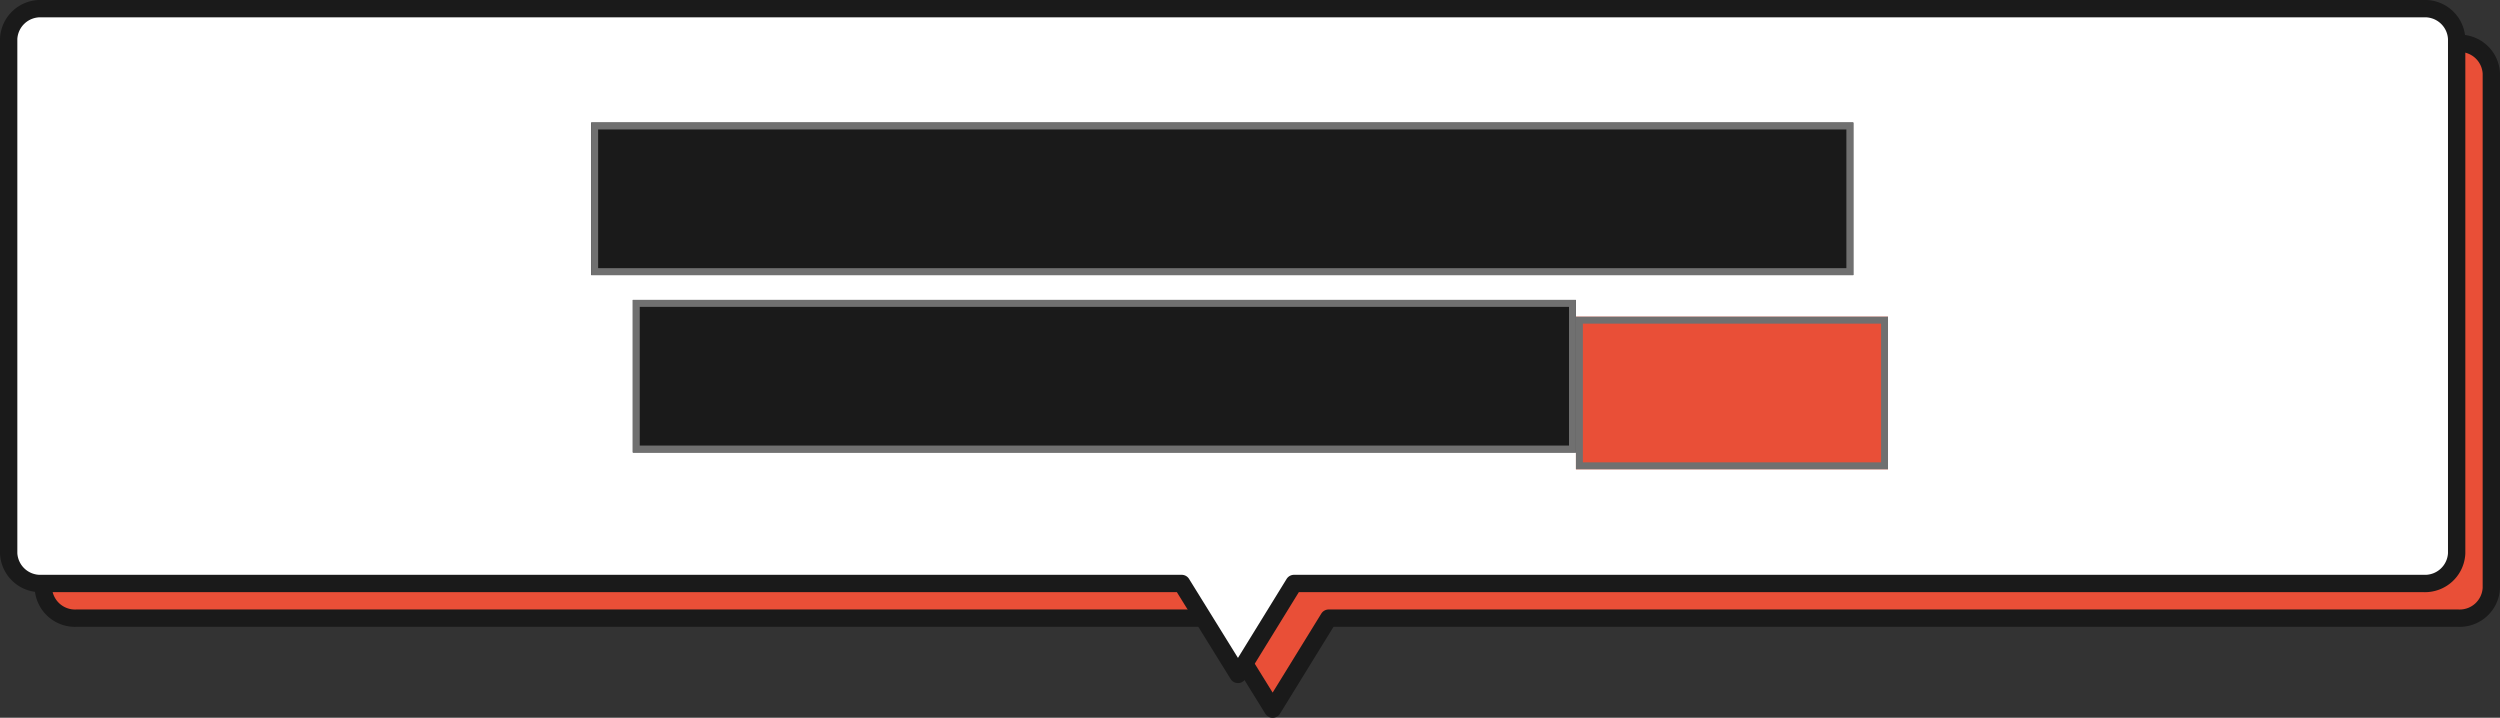
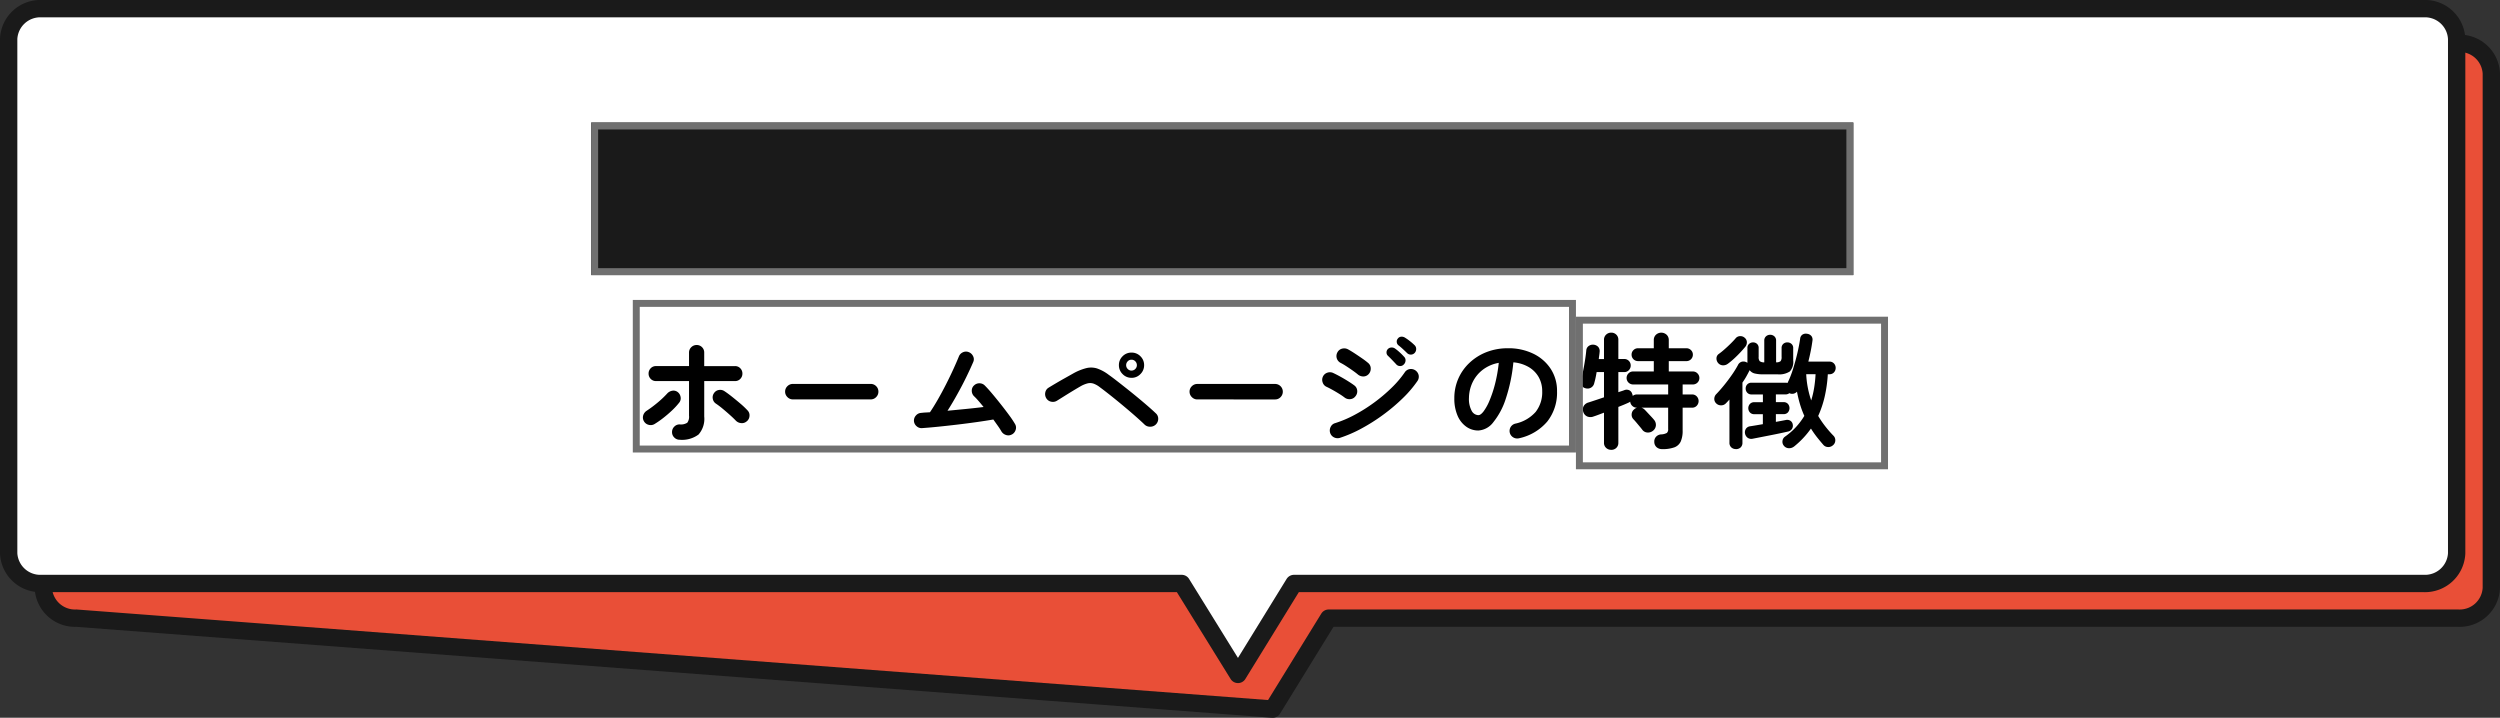
<svg xmlns="http://www.w3.org/2000/svg" width="360.5" height="103.5" viewBox="0 0 360.5 103.5">
  <rect x="0" y="0" width="360.5" height="103.5" fill="#333333" stroke="none" />
  <g id="グループ_8067" data-name="グループ 8067" transform="translate(1394.25 -1429.331)">
-     <path id="パス_10189" data-name="パス 10189" d="M368.245-21.3H24.755A4.569,4.569,0,0,0,20-16.965V57.253a4.569,4.569,0,0,0,4.755,4.335H189.15L197.267,74.7l8.077-13.112h162.9A4.569,4.569,0,0,0,373,57.253V-16.965A4.569,4.569,0,0,0,368.245-21.3Z" transform="translate(-1408 1456.881)" fill="#e94f37" stroke="#1a1a1a" stroke-linecap="round" stroke-linejoin="round" stroke-width="2.5" />
+     <path id="パス_10189" data-name="パス 10189" d="M368.245-21.3H24.755A4.569,4.569,0,0,0,20-16.965V57.253a4.569,4.569,0,0,0,4.755,4.335L197.267,74.7l8.077-13.112h162.9A4.569,4.569,0,0,0,373,57.253V-16.965A4.569,4.569,0,0,0,368.245-21.3Z" transform="translate(-1408 1456.881)" fill="#e94f37" stroke="#1a1a1a" stroke-linecap="round" stroke-linejoin="round" stroke-width="2.5" />
    <path id="パス_4603" data-name="パス 4603" d="M368.245-21.3H24.755A4.569,4.569,0,0,0,20-16.965V57.253a4.569,4.569,0,0,0,4.755,4.335H189.15L197.267,74.7l8.077-13.112h162.9A4.569,4.569,0,0,0,373,57.253V-16.965A4.569,4.569,0,0,0,368.245-21.3Z" transform="translate(-1413 1451.881)" fill="#fff" stroke="#1a1a1a" stroke-linecap="round" stroke-linejoin="round" stroke-width="2.5" />
    <path id="パス_10401" data-name="パス 10401" d="M-81,.756a1.05,1.05,0,0,1-.81.234,1.078,1.078,0,0,1-.738-.414,1.063,1.063,0,0,1-.234-.819,1.084,1.084,0,0,1,.414-.747,8.7,8.7,0,0,0,2.034-2.241,8.436,8.436,0,0,0,1.125-2.817,8.384,8.384,0,0,0,.027-3.168,1.128,1.128,0,0,1,.18-.837,1.008,1.008,0,0,1,.7-.441,1.069,1.069,0,0,1,.837.162,1.019,1.019,0,0,1,.441.72,1.269,1.269,0,0,1,.045.27q.009.144.027.288a15.529,15.529,0,0,0,2.439-.279,2.724,2.724,0,0,0,1.1-.432.676.676,0,0,0,.279-.5.74.74,0,0,0-.234-.585,1.648,1.648,0,0,0-1.008-.207H-83.9a1.086,1.086,0,0,1-.783-.324,1.042,1.042,0,0,1-.333-.774,1.034,1.034,0,0,1,.333-.783,1.1,1.1,0,0,1,.783-.315h9.522q3.564,0,3.564,2.9a2.624,2.624,0,0,1-.621,1.791A3.969,3.969,0,0,1-73.4-7.47a17,17,0,0,1-3.519.5,10.711,10.711,0,0,1-1.224,4.338A10.364,10.364,0,0,1-81,.756Zm17.082-6.408a1.072,1.072,0,0,1-.783-.333,1.072,1.072,0,0,1-.333-.783A1.063,1.063,0,0,1-64.7-7.56a1.086,1.086,0,0,1,.783-.324H-52.7a1.077,1.077,0,0,1,.792.324,1.077,1.077,0,0,1,.324.792,1.086,1.086,0,0,1-.324.783,1.063,1.063,0,0,1-.792.333ZM-43.236.612a1.086,1.086,0,0,1-.855.009,1.14,1.14,0,0,1-.621-.585,1.063,1.063,0,0,1-.009-.846,1.068,1.068,0,0,1,.585-.612A19.433,19.433,0,0,0-38.97-4.68a15.006,15.006,0,0,0,3.438-4.428q.306-.576.117-.864t-.927-.288h-2.394a22.85,22.85,0,0,1-1.926,2.241,14.856,14.856,0,0,1-2.214,1.881,1.015,1.015,0,0,1-.819.189,1.1,1.1,0,0,1-.729-.459,1.108,1.108,0,0,1-.171-.837,1.035,1.035,0,0,1,.459-.711,13.525,13.525,0,0,0,1.962-1.638A18.173,18.173,0,0,0-40.437-11.6,10.992,10.992,0,0,0-39.2-13.662a1.068,1.068,0,0,1,.612-.585,1.016,1.016,0,0,1,.846.027,1.068,1.068,0,0,1,.585.612,1.016,1.016,0,0,1-.027.846,2.519,2.519,0,0,1-.18.36h1.242q2.142,0,2.853,1.1t-.189,2.97a16.278,16.278,0,0,1-2.4,3.618,19.95,19.95,0,0,1-3.357,3.069A19.99,19.99,0,0,1-43.236.612ZM-25.11-.36a1.039,1.039,0,0,1-.837.045,1.068,1.068,0,0,1-.639-.567,1.065,1.065,0,0,1-.045-.846,1.078,1.078,0,0,1,.549-.63,20.343,20.343,0,0,0,4.581-3,16.634,16.634,0,0,0,3.267-3.807q.792-1.3-.864-1.3h-4.914a1.042,1.042,0,0,1-.774-.333,1.086,1.086,0,0,1-.324-.783,1.077,1.077,0,0,1,.324-.792,1.056,1.056,0,0,1,.774-.324h4.986a4.419,4.419,0,0,1,2.484.585,2.04,2.04,0,0,1,.945,1.593,4.114,4.114,0,0,1-.675,2.322,11.056,11.056,0,0,1-.954,1.44q.828.684,1.7,1.5t1.638,1.584q.765.765,1.287,1.3a1.11,1.11,0,0,1,.306.792,1.049,1.049,0,0,1-.342.792,1.047,1.047,0,0,1-.792.315,1.109,1.109,0,0,1-.792-.333l-1.224-1.269q-.738-.765-1.566-1.584t-1.6-1.485a24.506,24.506,0,0,1-3.051,2.673A21.015,21.015,0,0,1-25.11-.36ZM-2.7.432A1.013,1.013,0,0,1-3.4.027a1.059,1.059,0,0,1-.216-.8,1.026,1.026,0,0,1,.4-.72,1.059,1.059,0,0,1,.8-.216,4.387,4.387,0,0,0,1,.027,1.232,1.232,0,0,0,.765-.369A2.781,2.781,0,0,0-.072-3.114,11.436,11.436,0,0,0,.36-5.148,5.362,5.362,0,0,0,.387-6.921,1.166,1.166,0,0,0-.288-7.8a3.489,3.489,0,0,0-1.6-.171A30.338,30.338,0,0,1-2.925-5.022a28.015,28.015,0,0,1-1.323,2.8A16.394,16.394,0,0,1-5.814.162a1.127,1.127,0,0,1-.72.405A1.027,1.027,0,0,1-7.326.36a1.133,1.133,0,0,1-.4-.729.956.956,0,0,1,.225-.783A15.914,15.914,0,0,0-5.58-4.194a25.975,25.975,0,0,0,1.458-3.6q-.558.072-1.143.135t-1.143.117A1.093,1.093,0,0,1-7.2-7.776a1.038,1.038,0,0,1-.4-.72,1.123,1.123,0,0,1,.234-.8.966.966,0,0,1,.72-.387q.774-.09,1.566-.153t1.548-.1a15.8,15.8,0,0,0,.306-1.593q.108-.783.144-1.5a1.081,1.081,0,0,1,.369-.747,1.009,1.009,0,0,1,.783-.261,1.016,1.016,0,0,1,.747.351,1.009,1.009,0,0,1,.261.783q-.072.666-.18,1.386t-.27,1.476q2.448.036,3.321,1.314a5.528,5.528,0,0,1,.513,3.87A10.582,10.582,0,0,1,1.539-1.4,3.251,3.251,0,0,1-.144.225,5.194,5.194,0,0,1-2.7.432ZM7.344-4.86a1.052,1.052,0,0,1-.828.09,1.044,1.044,0,0,1-.648-.522,10.085,10.085,0,0,0-.774-1.215q-.468-.639-.963-1.242a11.94,11.94,0,0,0-.945-1.035,1.051,1.051,0,0,1-.342-.747,1.013,1.013,0,0,1,.288-.765,1.019,1.019,0,0,1,.747-.333,1.044,1.044,0,0,1,.765.3A14.579,14.579,0,0,1,5.805-9.1q.585.693,1.1,1.413a12.165,12.165,0,0,1,.855,1.368,1.061,1.061,0,0,1,.1.819A1.01,1.01,0,0,1,7.344-4.86ZM5.832-10.278q-.234-.234-.585-.567T4.59-11.43a.662.662,0,0,1-.207-.45.683.683,0,0,1,.171-.522.664.664,0,0,1,.477-.252.851.851,0,0,1,.513.126,5.764,5.764,0,0,1,.711.513q.4.333.675.6a.752.752,0,0,1,.234.549.849.849,0,0,1-.216.567.744.744,0,0,1-.549.243A.742.742,0,0,1,5.832-10.278ZM7.344-11.97q-.252-.216-.639-.522t-.693-.54a.735.735,0,0,1-.225-.45A.657.657,0,0,1,5.922-14a.64.64,0,0,1,.441-.279.789.789,0,0,1,.531.1,7.777,7.777,0,0,1,.738.459,7.913,7.913,0,0,1,.72.549.74.74,0,0,1,.27.54.828.828,0,0,1-.18.576.69.69,0,0,1-.513.288A.712.712,0,0,1,7.344-11.97Zm9,13.554a1.017,1.017,0,0,1-.693-.261.9.9,0,0,1-.3-.711v-5.22h-.126a1.662,1.662,0,0,0-1,.2A1.311,1.311,0,0,0,14-3.474V-.5a.954.954,0,0,1-.3.729A1,1,0,0,1,13,.5a1,1,0,0,1-.711-.279.954.954,0,0,1-.3-.729v-3.2a4.349,4.349,0,0,1,.27-1.71,1.593,1.593,0,0,1,.9-.864,4.656,4.656,0,0,1,1.692-.252h.5V-7.668H11.97a.89.89,0,0,1-.666-.279.935.935,0,0,1-.27-.675.9.9,0,0,1,.27-.666.9.9,0,0,1,.666-.27h3.384v-1.4H13.536l-.144.288q-.072.144-.144.27a1.237,1.237,0,0,1-.612.567.988.988,0,0,1-.792-.027.97.97,0,0,1-.531-.5.851.851,0,0,1,.081-.81q.36-.648.711-1.431a12.4,12.4,0,0,0,.549-1.431.9.9,0,0,1,.486-.585,1.059,1.059,0,0,1,.756-.063.964.964,0,0,1,.594.45.915.915,0,0,1,.054.738q-.036.144-.09.306l-.108.324h1.008v-1.3a.9.9,0,0,1,.3-.711,1.017,1.017,0,0,1,.693-.261,1.008,1.008,0,0,1,.7.261.912.912,0,0,1,.288.711v1.3h2.52a.919.919,0,0,1,.675.279.919.919,0,0,1,.279.675.919.919,0,0,1-.279.675.919.919,0,0,1-.675.279h-2.52v1.4h2.988a.9.9,0,0,1,.666.27.9.9,0,0,1,.27.666.935.935,0,0,1-.27.675.89.89,0,0,1-.666.279H17.334v1.134h.594a4.643,4.643,0,0,1,1.7.252,1.6,1.6,0,0,1,.891.864,4.349,4.349,0,0,1,.27,1.71v1.764a2.318,2.318,0,0,1-.531,1.656,2.259,2.259,0,0,1-1.7.558A1.021,1.021,0,0,1,17.847,0a1.027,1.027,0,0,1-.333-.7,1.172,1.172,0,0,1,.171-.675.789.789,0,0,1,.531-.387.849.849,0,0,0,.477-.18.981.981,0,0,0,.081-.5V-3.474a1.311,1.311,0,0,0-.225-.936,1.7,1.7,0,0,0-1.017-.2h-.2V.612a.912.912,0,0,1-.288.711A1.008,1.008,0,0,1,16.344,1.584Zm7.632-.108a1.093,1.093,0,0,1-.792-.315A1.092,1.092,0,0,1,22.842.4a1.208,1.208,0,0,1,.234-.8.982.982,0,0,1,.756-.369,3.848,3.848,0,0,0,.747-.135.461.461,0,0,0,.315-.3,2.184,2.184,0,0,0,.072-.648V-14.112a.983.983,0,0,1,.306-.765,1.057,1.057,0,0,1,.738-.279,1.057,1.057,0,0,1,.738.279.983.983,0,0,1,.306.765v12.6A4.5,4.5,0,0,1,26.766.261,1.735,1.735,0,0,1,25.8,1.2,4.889,4.889,0,0,1,23.976,1.476Zm-1.3-4.194a1.017,1.017,0,0,1-.693-.261.9.9,0,0,1-.3-.711v-8.694a.919.919,0,0,1,.3-.729,1.017,1.017,0,0,1,.693-.261,1.008,1.008,0,0,1,.7.261.934.934,0,0,1,.288.729V-3.69a.912.912,0,0,1-.288.711A1.008,1.008,0,0,1,22.68-2.718ZM34.308,1.566a1.038,1.038,0,0,1-.738-.288.99.99,0,0,1-.306-.756V-7.992q-.288.4-.567.756t-.549.666a1.036,1.036,0,0,1-.738.378,1.054,1.054,0,0,1-.792-.252A.918.918,0,0,1,30.3-7.1a.977.977,0,0,1,.225-.711q.486-.594,1.071-1.422t1.152-1.755q.567-.927,1.035-1.8a16.268,16.268,0,0,0,.738-1.539.975.975,0,0,1,.594-.558,1.054,1.054,0,0,1,.81.036.917.917,0,0,1,.54.558,1.082,1.082,0,0,1-.036.774q-.234.5-.5,1.053t-.576,1.125v3.51a.726.726,0,0,0,.063-.117.726.726,0,0,1,.063-.117q.45-.576.954-1.368t.99-1.683q.486-.891.891-1.737a14.366,14.366,0,0,0,.639-1.53,1.061,1.061,0,0,1,.531-.63.984.984,0,0,1,.783-.036,1,1,0,0,1,.612.486.948.948,0,0,1,.036.81q-.144.432-.342.891t-.432.945h5.994a.985.985,0,0,1,.711.288.941.941,0,0,1,.3.7.97.97,0,0,1-.3.711.97.97,0,0,1-.711.3H42.1v1.944h3.456a.911.911,0,0,1,.684.279.935.935,0,0,1,.27.675.935.935,0,0,1-.27.675.911.911,0,0,1-.684.279H42.1V-4.14h3.456a.985.985,0,0,1,.711.288.941.941,0,0,1,.3.7.97.97,0,0,1-.3.711.97.97,0,0,1-.711.3H42.1V.45a1,1,0,0,1-.315.774,1.093,1.093,0,0,1-.765.288,1.061,1.061,0,0,1-.756-.288A1.012,1.012,0,0,1,39.96.45V-9.918h-.846q-.486.846-.99,1.629t-.972,1.4a1.064,1.064,0,0,1-.711.4,1.082,1.082,0,0,1-.8-.189.821.821,0,0,1-.288-.378V.522a.99.99,0,0,1-.306.756A1.038,1.038,0,0,1,34.308,1.566ZM56.5,1.26a1.373,1.373,0,0,1-.837-.009,1.012,1.012,0,0,1-.6-.531,1.145,1.145,0,0,1-.036-.846.918.918,0,0,1,.558-.594,7.23,7.23,0,0,0,2.124-1.17A3.547,3.547,0,0,0,58.77-3.384a2.817,2.817,0,0,1-1.206.288,3.572,3.572,0,0,1-2.322-.729,2.6,2.6,0,0,1-.9-2.151,2.8,2.8,0,0,1,.936-2.232,3.475,3.475,0,0,1,2.358-.81q.126,0,.234.009t.234.027q-.054-.306-.081-.63t-.045-.684q-1.8.072-3.537.207T51.21-9.81a1.086,1.086,0,0,1-.774-.225.993.993,0,0,1-.4-.693,1.093,1.093,0,0,1,.234-.792.9.9,0,0,1,.7-.36q1.53-.126,3.33-.225t3.654-.171v-1.548a1.027,1.027,0,0,1,.306-.756,1.027,1.027,0,0,1,.756-.306,1.049,1.049,0,0,1,.774.306,1.027,1.027,0,0,1,.306.756v1.476q1.494-.036,2.862-.063t2.52-.045a.97.97,0,0,1,.747.324,1.017,1.017,0,0,1,.279.756,1.014,1.014,0,0,1-.333.738,1.028,1.028,0,0,1-.765.27q-2.3-.09-5.31,0,.018.63.063,1.26T60.246-7.9a4.2,4.2,0,0,1,.864,2.79A6.722,6.722,0,0,1,59.931-1.17,6.485,6.485,0,0,1,56.5,1.26Zm1.062-6.21a1.268,1.268,0,0,0,.819-.279.964.964,0,0,0,.3-.765,2.205,2.205,0,0,0-.027-.324q-.027-.18-.063-.36a1.231,1.231,0,0,0-.99-.45,1.279,1.279,0,0,0-.855.3,1.015,1.015,0,0,0-.351.819.986.986,0,0,0,.333.8A1.189,1.189,0,0,0,57.564-4.95ZM77.706.774a4.178,4.178,0,0,1-2.583-.792,2.416,2.416,0,0,1-.909-2.07,2.5,2.5,0,0,1,.441-1.35,2.515,2.515,0,0,1,1.107-.873,3.233,3.233,0,0,1,1.6-.207,2.538,2.538,0,0,1,2.016.981,2.444,2.444,0,0,1,.342,1.953,2.648,2.648,0,0,0,1.035-.891A2.618,2.618,0,0,0,81.162-4a2.132,2.132,0,0,0-.4-1.269,2.641,2.641,0,0,0-1.134-.882,3.675,3.675,0,0,0-1.683-.261,5.638,5.638,0,0,0-2.052.567,8.461,8.461,0,0,0-2.25,1.629,1.1,1.1,0,0,1-.81.3,1.018,1.018,0,0,1-.792-.369,1.073,1.073,0,0,1-.261-.783.886.886,0,0,1,.369-.693q1.116-.846,2.232-1.791t2.133-1.863q1.017-.918,1.791-1.674.486-.468.333-.774t-.783-.216q-.612.072-1.4.18t-1.467.2a1,1,0,0,1-.792-.2,1.016,1.016,0,0,1-.414-.72.972.972,0,0,1,.2-.783,1.092,1.092,0,0,1,.72-.423q.4-.054,1-.108t1.242-.108l1.089-.09a3.447,3.447,0,0,1,1.908.306,2.1,2.1,0,0,1,1.008,1.071,2.152,2.152,0,0,1,.027,1.467,3.336,3.336,0,0,1-1.035,1.494q-.36.306-.909.792T77.9-8.01a5.466,5.466,0,0,1,2-.027,4.391,4.391,0,0,1,1.737.693,3.75,3.75,0,0,1,1.215,1.377A4.251,4.251,0,0,1,83.3-3.96a4.755,4.755,0,0,1-.72,2.709A4.148,4.148,0,0,1,80.6.315,7.431,7.431,0,0,1,77.706.774Zm-.324-2h.108a1.262,1.262,0,0,1,.135.009.7.7,0,0,0,.189-.009,1.286,1.286,0,0,0,.09-.99.761.761,0,0,0-.648-.468,1.076,1.076,0,0,0-.711.117.676.676,0,0,0-.315.549Q76.212-1.3,77.382-1.224ZM-80.244,27.162a1.056,1.056,0,0,1-.774-.324,1.056,1.056,0,0,1-.324-.774,1.077,1.077,0,0,1,.324-.792,1.056,1.056,0,0,1,.774-.324,1.685,1.685,0,0,0,1.1-.243,1.456,1.456,0,0,0,.252-1.017V18.7h-4.77a1.012,1.012,0,0,1-.756-.315,1.057,1.057,0,0,1-.306-.765,1.057,1.057,0,0,1,.306-.765,1.012,1.012,0,0,1,.756-.315h4.77V14.6a1.048,1.048,0,0,1,.324-.783A1.072,1.072,0,0,1-77.8,13.5a1.063,1.063,0,0,1,.783.315,1.063,1.063,0,0,1,.315.783v1.944h4.446a1.012,1.012,0,0,1,.756.315,1.057,1.057,0,0,1,.306.765,1.057,1.057,0,0,1-.306.765,1.012,1.012,0,0,1-.756.315H-76.7v5.112a3.414,3.414,0,0,1-.819,2.592A3.973,3.973,0,0,1-80.244,27.162Zm-3.618-2.268a1.071,1.071,0,0,1-.846.117,1.08,1.08,0,0,1-.684-.513,1.057,1.057,0,0,1-.108-.846,1.183,1.183,0,0,1,.522-.684,17.469,17.469,0,0,0,1.521-1.134,14.092,14.092,0,0,0,1.395-1.314,1.284,1.284,0,0,1,.729-.423.99.99,0,0,1,.783.171,1.115,1.115,0,0,1,.441.72,1,1,0,0,1-.189.81A10.307,10.307,0,0,1-81.36,22.95q-.612.576-1.26,1.08A13.088,13.088,0,0,1-83.862,24.894Zm13.3-.4a1.034,1.034,0,0,1-.8.27,1.207,1.207,0,0,1-.783-.36q-.342-.36-.855-.819t-1.044-.9a11.67,11.67,0,0,0-.963-.729,1.03,1.03,0,0,1-.459-.7,1.038,1.038,0,0,1,.171-.81,1.025,1.025,0,0,1,.693-.459,1.075,1.075,0,0,1,.819.171q.468.306,1.08.792t1.215,1a11.611,11.611,0,0,1,1.017.963,1,1,0,0,1,.3.8A1.066,1.066,0,0,1-70.56,24.5Zm6.642-3.15a1.072,1.072,0,0,1-.783-.333,1.072,1.072,0,0,1-.333-.783,1.063,1.063,0,0,1,.333-.792,1.086,1.086,0,0,1,.783-.324H-52.7a1.077,1.077,0,0,1,.792.324,1.077,1.077,0,0,1,.324.792,1.086,1.086,0,0,1-.324.783,1.063,1.063,0,0,1-.792.333Zm31.572,5.058a1.019,1.019,0,0,1-.837.072,1.186,1.186,0,0,1-.675-.54,8.427,8.427,0,0,0-.486-.756q-.306-.432-.666-.936-1.044.18-2.376.369t-2.763.36q-1.431.171-2.763.306t-2.358.207a1.049,1.049,0,0,1-.8-.27,1.085,1.085,0,0,1-.387-.756,1.09,1.09,0,0,1,.3-.81,1.063,1.063,0,0,1,.765-.36q.288-.036.594-.054l.648-.036q.54-.792,1.143-1.845t1.179-2.187q.576-1.134,1.053-2.178t.783-1.8a1.1,1.1,0,0,1,.576-.63,1.04,1.04,0,0,1,.846-.036,1.133,1.133,0,0,1,.639.585.955.955,0,0,1,.027.837q-.4.936-.99,2.151t-1.3,2.484q-.7,1.269-1.422,2.4,1.332-.126,2.691-.261t2.511-.279q-.378-.468-.738-.882t-.666-.7a1.116,1.116,0,0,1-.3-.792,1,1,0,0,1,.351-.756,1.083,1.083,0,0,1,.792-.288,1.06,1.06,0,0,1,.756.342q.468.468,1.08,1.2t1.251,1.539q.639.81,1.179,1.548a13.782,13.782,0,0,1,.828,1.242,1,1,0,0,1,.09.846A1.1,1.1,0,0,1-32.346,26.406Zm19.134-1.44q-.54-.522-1.35-1.233t-1.728-1.476q-.918-.765-1.8-1.467t-1.566-1.206a3.331,3.331,0,0,0-.909-.513,1.553,1.553,0,0,0-.846-.036,4.092,4.092,0,0,0-1.053.441q-.5.288-1.152.684t-1.251.774q-.6.378-.981.612a1.1,1.1,0,0,1-.846.126,1.048,1.048,0,0,1-.684-.5,1.13,1.13,0,0,1-.135-.846,1.017,1.017,0,0,1,.5-.684q.378-.234,1.017-.612t1.332-.765q.693-.387,1.2-.675a7.757,7.757,0,0,1,1.881-.756,2.9,2.9,0,0,1,1.539.054,6.03,6.03,0,0,1,1.656.9q.486.342,1.17.873t1.467,1.152q.783.621,1.566,1.269t1.458,1.233q.675.585,1.143,1.035a1.022,1.022,0,0,1,.351.774,1.134,1.134,0,0,1-.333.828,1.13,1.13,0,0,1-.81.333A1.128,1.128,0,0,1-13.212,24.966Zm-1.872-6.732a1.738,1.738,0,0,1-1.287-.54,1.762,1.762,0,0,1-.531-1.278,1.753,1.753,0,0,1,.531-1.287,1.753,1.753,0,0,1,1.287-.531,1.753,1.753,0,0,1,1.287.531,1.753,1.753,0,0,1,.531,1.287,1.762,1.762,0,0,1-.531,1.278A1.738,1.738,0,0,1-15.084,18.234Zm0-1.044a.733.733,0,0,0,.549-.234.756.756,0,0,0,.225-.54.777.777,0,0,0-.225-.558.733.733,0,0,0-.549-.234.733.733,0,0,0-.549.234.777.777,0,0,0-.225.558.756.756,0,0,0,.225.54A.733.733,0,0,0-15.084,17.19ZM-5.6,21.348a1.072,1.072,0,0,1-.783-.333,1.072,1.072,0,0,1-.333-.783,1.063,1.063,0,0,1,.333-.792,1.086,1.086,0,0,1,.783-.324H5.616a1.114,1.114,0,0,1,.792,1.9,1.063,1.063,0,0,1-.792.333Zm20.556,5.544a1.14,1.14,0,0,1-.855-.081,1.074,1.074,0,0,1-.549-.657,1.125,1.125,0,0,1,.081-.846,1,1,0,0,1,.639-.54,16.383,16.383,0,0,0,2.835-1.206,23.169,23.169,0,0,0,2.808-1.773,23.48,23.48,0,0,0,2.5-2.115,14.578,14.578,0,0,0,1.9-2.232,1.062,1.062,0,0,1,.7-.468,1.143,1.143,0,0,1,1.305.882,1.092,1.092,0,0,1-.171.828,16.24,16.24,0,0,1-2.106,2.475,26.15,26.15,0,0,1-2.808,2.376,26.686,26.686,0,0,1-3.15,2A18.692,18.692,0,0,1,14.958,26.892Zm2.574-9.162q-.252-.216-.711-.54t-.945-.639a9.016,9.016,0,0,0-.846-.495,1.1,1.1,0,0,1-.414-1.512,1.036,1.036,0,0,1,.684-.522,1.149,1.149,0,0,1,.846.108q.4.216.963.585t1.107.747a9.909,9.909,0,0,1,.846.648,1.022,1.022,0,0,1,.351.774,1.14,1.14,0,0,1-.3.81,1.03,1.03,0,0,1-.774.342A1.218,1.218,0,0,1,17.532,17.73Zm-1.908,3.33a8.568,8.568,0,0,0-.729-.5q-.477-.3-.99-.585t-.873-.45a1.037,1.037,0,0,1-.558-.648,1.085,1.085,0,0,1,.054-.846,1.068,1.068,0,0,1,.657-.549,1.092,1.092,0,0,1,.837.063q.432.2,1.017.522t1.143.675q.558.351.882.6a1.021,1.021,0,0,1,.4.747,1.089,1.089,0,0,1-.27.819,1.021,1.021,0,0,1-.747.4A1.126,1.126,0,0,1,15.624,21.06Zm8.55-4.752a.687.687,0,0,1-.549.225.719.719,0,0,1-.549-.261q-.234-.252-.567-.6t-.621-.621a.631.631,0,0,1-.2-.45.684.684,0,0,1,.2-.522.729.729,0,0,1,.486-.216A.8.8,0,0,1,22.9,14a6.672,6.672,0,0,1,.675.549,7.978,7.978,0,0,1,.639.639.7.7,0,0,1,.216.558A.831.831,0,0,1,24.174,16.308Zm.486-1.638q-.234-.234-.594-.567t-.666-.567a.662.662,0,0,1-.234-.45.653.653,0,0,1,.162-.522.638.638,0,0,1,.459-.261.877.877,0,0,1,.531.117,6.869,6.869,0,0,1,.711.495,7.459,7.459,0,0,1,.693.6.734.734,0,0,1,.243.54.823.823,0,0,1-.207.576.761.761,0,0,1-1.1.036ZM40.806,26.946a1.1,1.1,0,0,1-.846-.126,1.082,1.082,0,0,1,.288-1.98,5.4,5.4,0,0,0,2.943-1.692,4.575,4.575,0,0,0,.945-2.97,4.091,4.091,0,0,0-.5-2.034A3.921,3.921,0,0,0,42.2,16.686,5.241,5.241,0,0,0,39.978,16a23.794,23.794,0,0,1-1.089,5.229,10.419,10.419,0,0,1-1.8,3.4,2.912,2.912,0,0,1-2.169,1.2,2.965,2.965,0,0,1-1.746-.558,3.742,3.742,0,0,1-1.251-1.6,6.19,6.19,0,0,1-.459-2.5,6.915,6.915,0,0,1,2.178-5.094A7.569,7.569,0,0,1,36.1,14.526a8.382,8.382,0,0,1,3.1-.558,8.159,8.159,0,0,1,3.645.783,6.218,6.218,0,0,1,2.511,2.178,5.775,5.775,0,0,1,.918,3.249,6.721,6.721,0,0,1-1.4,4.347A7.365,7.365,0,0,1,40.806,26.946Zm-5.868-3.33q.324,0,.747-.549a7.335,7.335,0,0,0,.855-1.557,17.055,17.055,0,0,0,.792-2.385,20.952,20.952,0,0,0,.54-3.051,5.3,5.3,0,0,0-2.358,1.035,5,5,0,0,0-1.44,1.818,5.408,5.408,0,0,0-.5,2.2,3.587,3.587,0,0,0,.387,1.854A1.134,1.134,0,0,0,34.938,23.616Zm19.152,5a1.057,1.057,0,0,1-.738-.279.962.962,0,0,1-.306-.747V23.256l-.81.306q-.378.144-.666.234a1.214,1.214,0,0,1-.963,0,1.041,1.041,0,0,1-.549-.648,1.053,1.053,0,0,1,.054-.837,1.154,1.154,0,0,1,.72-.531q.9-.288,2.214-.738V17.406H51.984q-.072.45-.162.864t-.18.72a.979.979,0,0,1-1.224.756.92.92,0,0,1-.6-.4.847.847,0,0,1-.1-.756q.162-.576.315-1.341T50.31,15.7q.126-.792.18-1.4a.849.849,0,0,1,.351-.657,1.025,1.025,0,0,1,.711-.189,1.049,1.049,0,0,1,.657.315.919.919,0,0,1,.207.729q-.018.234-.054.486t-.072.54h.756V12.762a.99.99,0,0,1,.306-.756,1.038,1.038,0,0,1,.738-.288,1,1,0,0,1,1.026,1.044v2.754h.846a.922.922,0,0,1,.936.936.935.935,0,0,1-.27.675.89.89,0,0,1-.666.279h-.846v2.9q.252-.09.459-.153t.387-.135a.9.9,0,0,1,.693-.009.8.8,0,0,1,.459.549.7.7,0,0,1,.054.144.592.592,0,0,1,.018.144.929.929,0,0,1,.594-.216H62.3v-1.44H57.24a.936.936,0,0,1-.666-1.593.89.89,0,0,1,.666-.279h2.988V15.822H57.96a.922.922,0,0,1-.936-.936.884.884,0,0,1,.27-.648.9.9,0,0,1,.666-.27h2.268V12.8a1.026,1.026,0,0,1,.315-.783,1.134,1.134,0,0,1,1.53,0,1.026,1.026,0,0,1,.315.783v1.17h2.538a.9.9,0,0,1,.666.27.884.884,0,0,1,.27.648.922.922,0,0,1-.936.936H62.388v1.494h3.474a.89.89,0,0,1,.666.279.932.932,0,0,1-.666,1.593H64.386v1.44h1.368a.89.89,0,0,1,.666.279.979.979,0,0,1,0,1.35.89.89,0,0,1-.666.279H64.386v3.276a3.809,3.809,0,0,1-.279,1.611,1.639,1.639,0,0,1-.927.837,5,5,0,0,1-1.764.252,1.17,1.17,0,0,1-.774-.27,1,1,0,0,1-.342-.774.987.987,0,0,1,.261-.747,1.079,1.079,0,0,1,.729-.333,1.85,1.85,0,0,0,.828-.216.717.717,0,0,0,.18-.576v-3.06H58.446a1.18,1.18,0,0,1,.468.288q.144.144.4.423l.531.567q.27.288.414.468a1.122,1.122,0,0,1,.27.819,1.066,1.066,0,0,1-.4.747,1.119,1.119,0,0,1-.792.27.976.976,0,0,1-.738-.36q-.126-.18-.387-.486L57.7,24.66q-.261-.306-.405-.45a.934.934,0,0,1-.261-.729.945.945,0,0,1,.351-.693,1.084,1.084,0,0,1,.432-.252H57.78a.916.916,0,0,1-.648-.252.941.941,0,0,1-.306-.612l-.126.081a1.02,1.02,0,0,1-.162.081q-.27.126-.639.279t-.783.315v5.166a.976.976,0,0,1-.3.747A1.025,1.025,0,0,1,54.09,28.62Zm26.37-.486a1.136,1.136,0,0,1-.774.252.94.94,0,0,1-.72-.378.88.88,0,0,1-.18-.684.863.863,0,0,1,.342-.594,9.68,9.68,0,0,0,1.593-1.386,10.2,10.2,0,0,0,1.215-1.62,13.056,13.056,0,0,1-.621-1.665,18.077,18.077,0,0,1-.441-1.827.961.961,0,0,1-.477.288.91.91,0,0,1-.585-.054l-.036-.018a.888.888,0,0,1-.558.18H77.832v1.116h1.1a.812.812,0,0,1,.639.252.945.945,0,0,1,0,1.224.812.812,0,0,1-.639.252h-1.1v1.116q.414-.072.783-.144l.657-.126a.859.859,0,0,1,.639.1.765.765,0,0,1,.351.531.861.861,0,0,1-.108.648.851.851,0,0,1-.54.378q-.468.108-1.143.252t-1.413.288l-1.422.279-1.152.225a.927.927,0,0,1-.72-.135.977.977,0,0,1-.378-.6A.927.927,0,0,1,73.5,25.6a.835.835,0,0,1,.6-.378q.36-.054.846-.135l1.008-.171v-1.44H74.718a.818.818,0,0,1-.63-.252.917.917,0,0,1,0-1.224.818.818,0,0,1,.63-.252H75.96V20.628H74.322a.79.79,0,0,1-.621-.252.863.863,0,0,1-.225-.594.854.854,0,0,1,.225-.6.8.8,0,0,1,.621-.243h4.9a1.1,1.1,0,0,1,.153.009,1.34,1.34,0,0,1,.135.027,13.722,13.722,0,0,0,.792-2.007q.36-1.143.63-2.3t.4-2.079A.786.786,0,0,1,81.666,12a.907.907,0,0,1,.684-.117.931.931,0,0,1,.612.333.854.854,0,0,1,.144.657q-.09.7-.243,1.467t-.351,1.557h3.042a.84.84,0,0,1,.657.27.912.912,0,0,1,.243.63.935.935,0,0,1-.243.648.84.84,0,0,1-.657.27H85.32a19.306,19.306,0,0,1-.459,3.267,14.746,14.746,0,0,1-.927,2.745,13.68,13.68,0,0,0,.981,1.449,16.159,16.159,0,0,0,1.215,1.4.9.9,0,0,1,.27.7.907.907,0,0,1-.342.684.985.985,0,0,1-.72.252.907.907,0,0,1-.684-.342q-.5-.576-.945-1.143a13.322,13.322,0,0,1-.819-1.179A12.752,12.752,0,0,1,80.46,28.134Zm-8.388.378a.959.959,0,0,1-.666-.243.884.884,0,0,1-.27-.693v-6.21q-.126.144-.261.288t-.261.27a.925.925,0,0,1-.7.279.958.958,0,0,1-.684-.279.883.883,0,0,1-.279-.666.981.981,0,0,1,.279-.666q.54-.558,1.143-1.3t1.134-1.512A14.479,14.479,0,0,0,72.36,16.4a.872.872,0,0,1,.576-.495.939.939,0,0,1,.684.1.352.352,0,0,0,.072.027.114.114,0,0,1,.054.027.873.873,0,0,1-.018-.171V13.932a.754.754,0,0,1,.243-.594.827.827,0,0,1,.567-.216.818.818,0,0,1,.576.216.768.768,0,0,1,.234.594V15.21a.9.9,0,0,0,.153.621,1.029,1.029,0,0,0,.657.171V12.87a.79.79,0,0,1,.252-.621A.863.863,0,0,1,77,12.024a.886.886,0,0,1,.612.225.79.79,0,0,1,.252.621V16a.985.985,0,0,0,.648-.171.945.945,0,0,0,.144-.621V13.95a.776.776,0,0,1,.243-.612.85.85,0,0,1,.585-.216.884.884,0,0,1,.594.216.762.762,0,0,1,.252.612v1.764a2.058,2.058,0,0,1-.486,1.6,2.791,2.791,0,0,1-1.764.414H75.978a4.74,4.74,0,0,1-1.215-.126,1.267,1.267,0,0,1-.711-.468.141.141,0,0,0-.027.036L74,17.226q-.2.4-.441.828a9.856,9.856,0,0,1-.549.864v8.658a.9.9,0,0,1-.261.693A.951.951,0,0,1,72.072,28.512Zm-1.134-12.33a1.11,1.11,0,0,1-.756.252.943.943,0,0,1-.7-.36,1,1,0,0,1-.216-.675.777.777,0,0,1,.324-.6,9.546,9.546,0,0,0,.819-.657q.459-.4.9-.837t.711-.756a.847.847,0,0,1,.639-.324.923.923,0,0,1,.675.234.848.848,0,0,1,.315.63,1.029,1.029,0,0,1-.225.666q-.306.378-.738.837t-.882.873A10.542,10.542,0,0,1,70.938,16.182Zm11.988,5.31a13.051,13.051,0,0,0,.423-1.809,18.377,18.377,0,0,0,.207-1.971h-1.35A13.737,13.737,0,0,0,82.926,21.492Z" transform="translate(-1216 1465.581)" />
    <g id="長方形_23524" data-name="長方形 23524" transform="translate(-1167 1475)" fill="#e94f37" stroke="#707070" stroke-width="1" style="mix-blend-mode: screen;isolation: isolate">
-       <rect width="45" height="22" stroke="none" />
      <rect x="0.5" y="0.5" width="44" height="21" fill="none" />
    </g>
    <g id="長方形_23528" data-name="長方形 23528" transform="translate(-1309 1447)" fill="#1a1a1a" stroke="#707070" stroke-width="1" style="mix-blend-mode: screen;isolation: isolate">
      <rect width="182" height="22" stroke="none" />
      <rect x="0.5" y="0.5" width="181" height="21" fill="none" />
    </g>
    <g id="長方形_23529" data-name="長方形 23529" transform="translate(-1303 1472.581)" fill="#1a1a1a" stroke="#707070" stroke-width="1" style="mix-blend-mode: screen;isolation: isolate">
-       <rect width="136" height="22" stroke="none" />
      <rect x="0.5" y="0.5" width="135" height="21" fill="none" />
    </g>
  </g>
</svg>